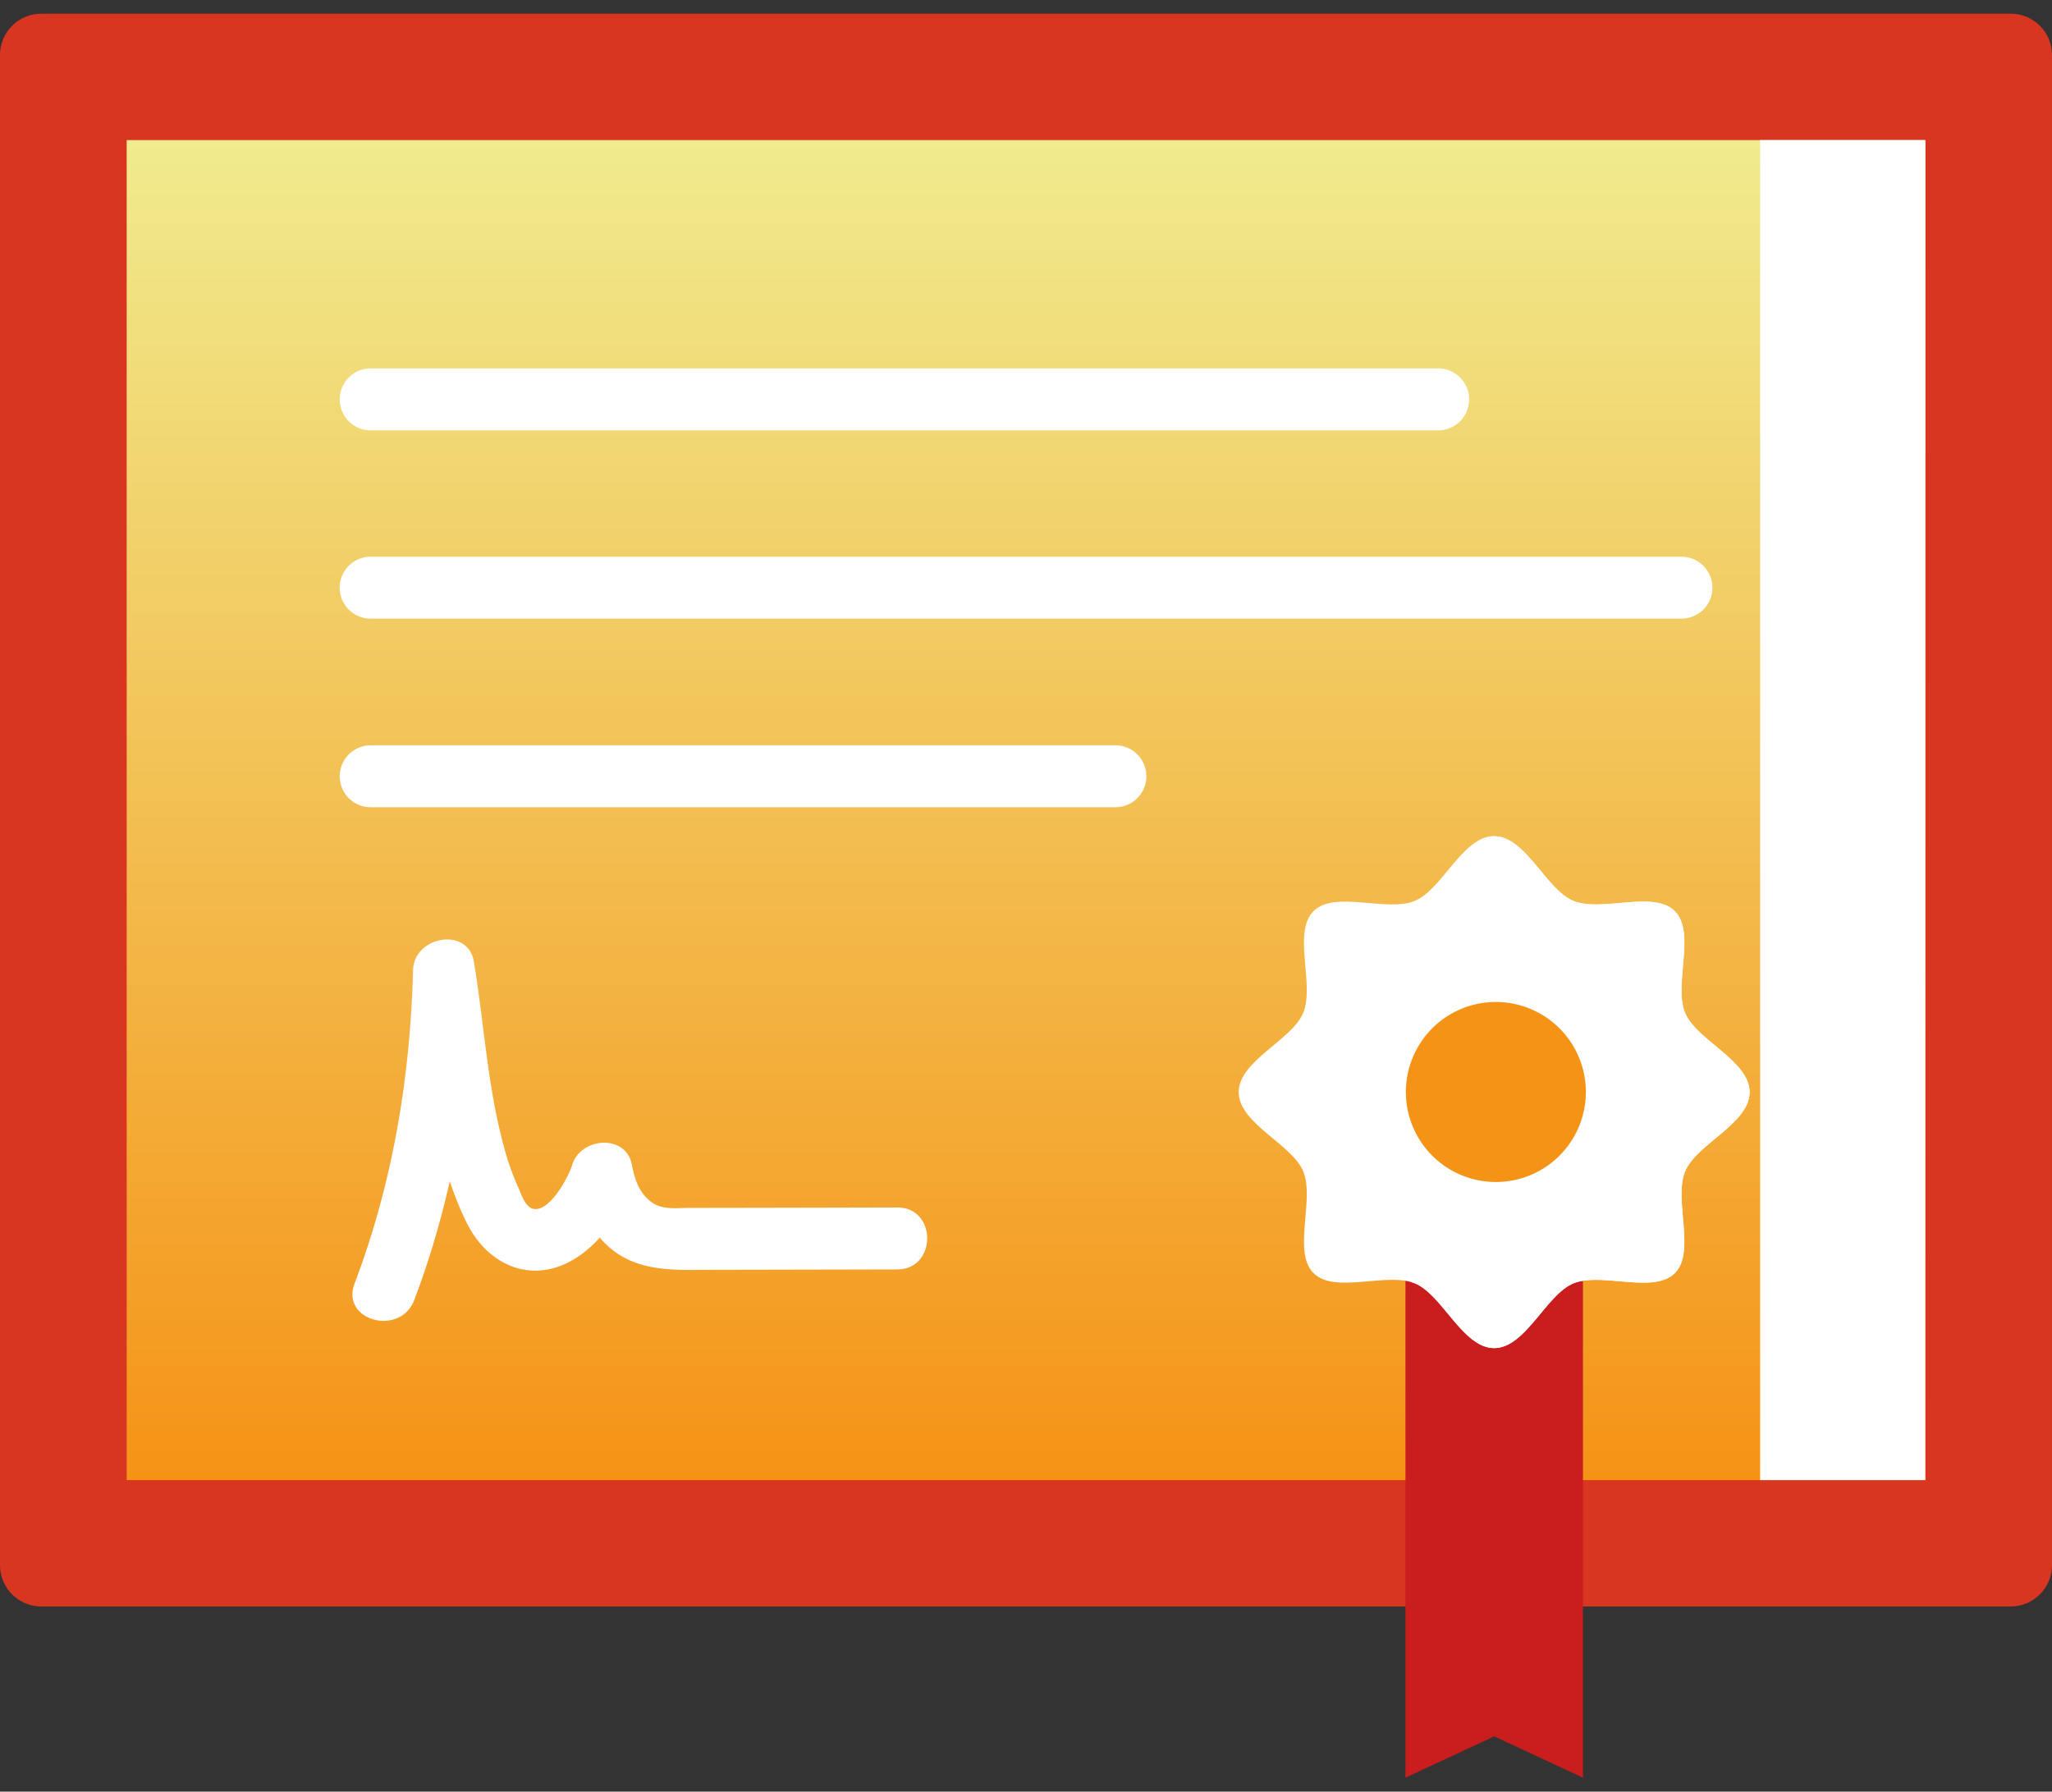
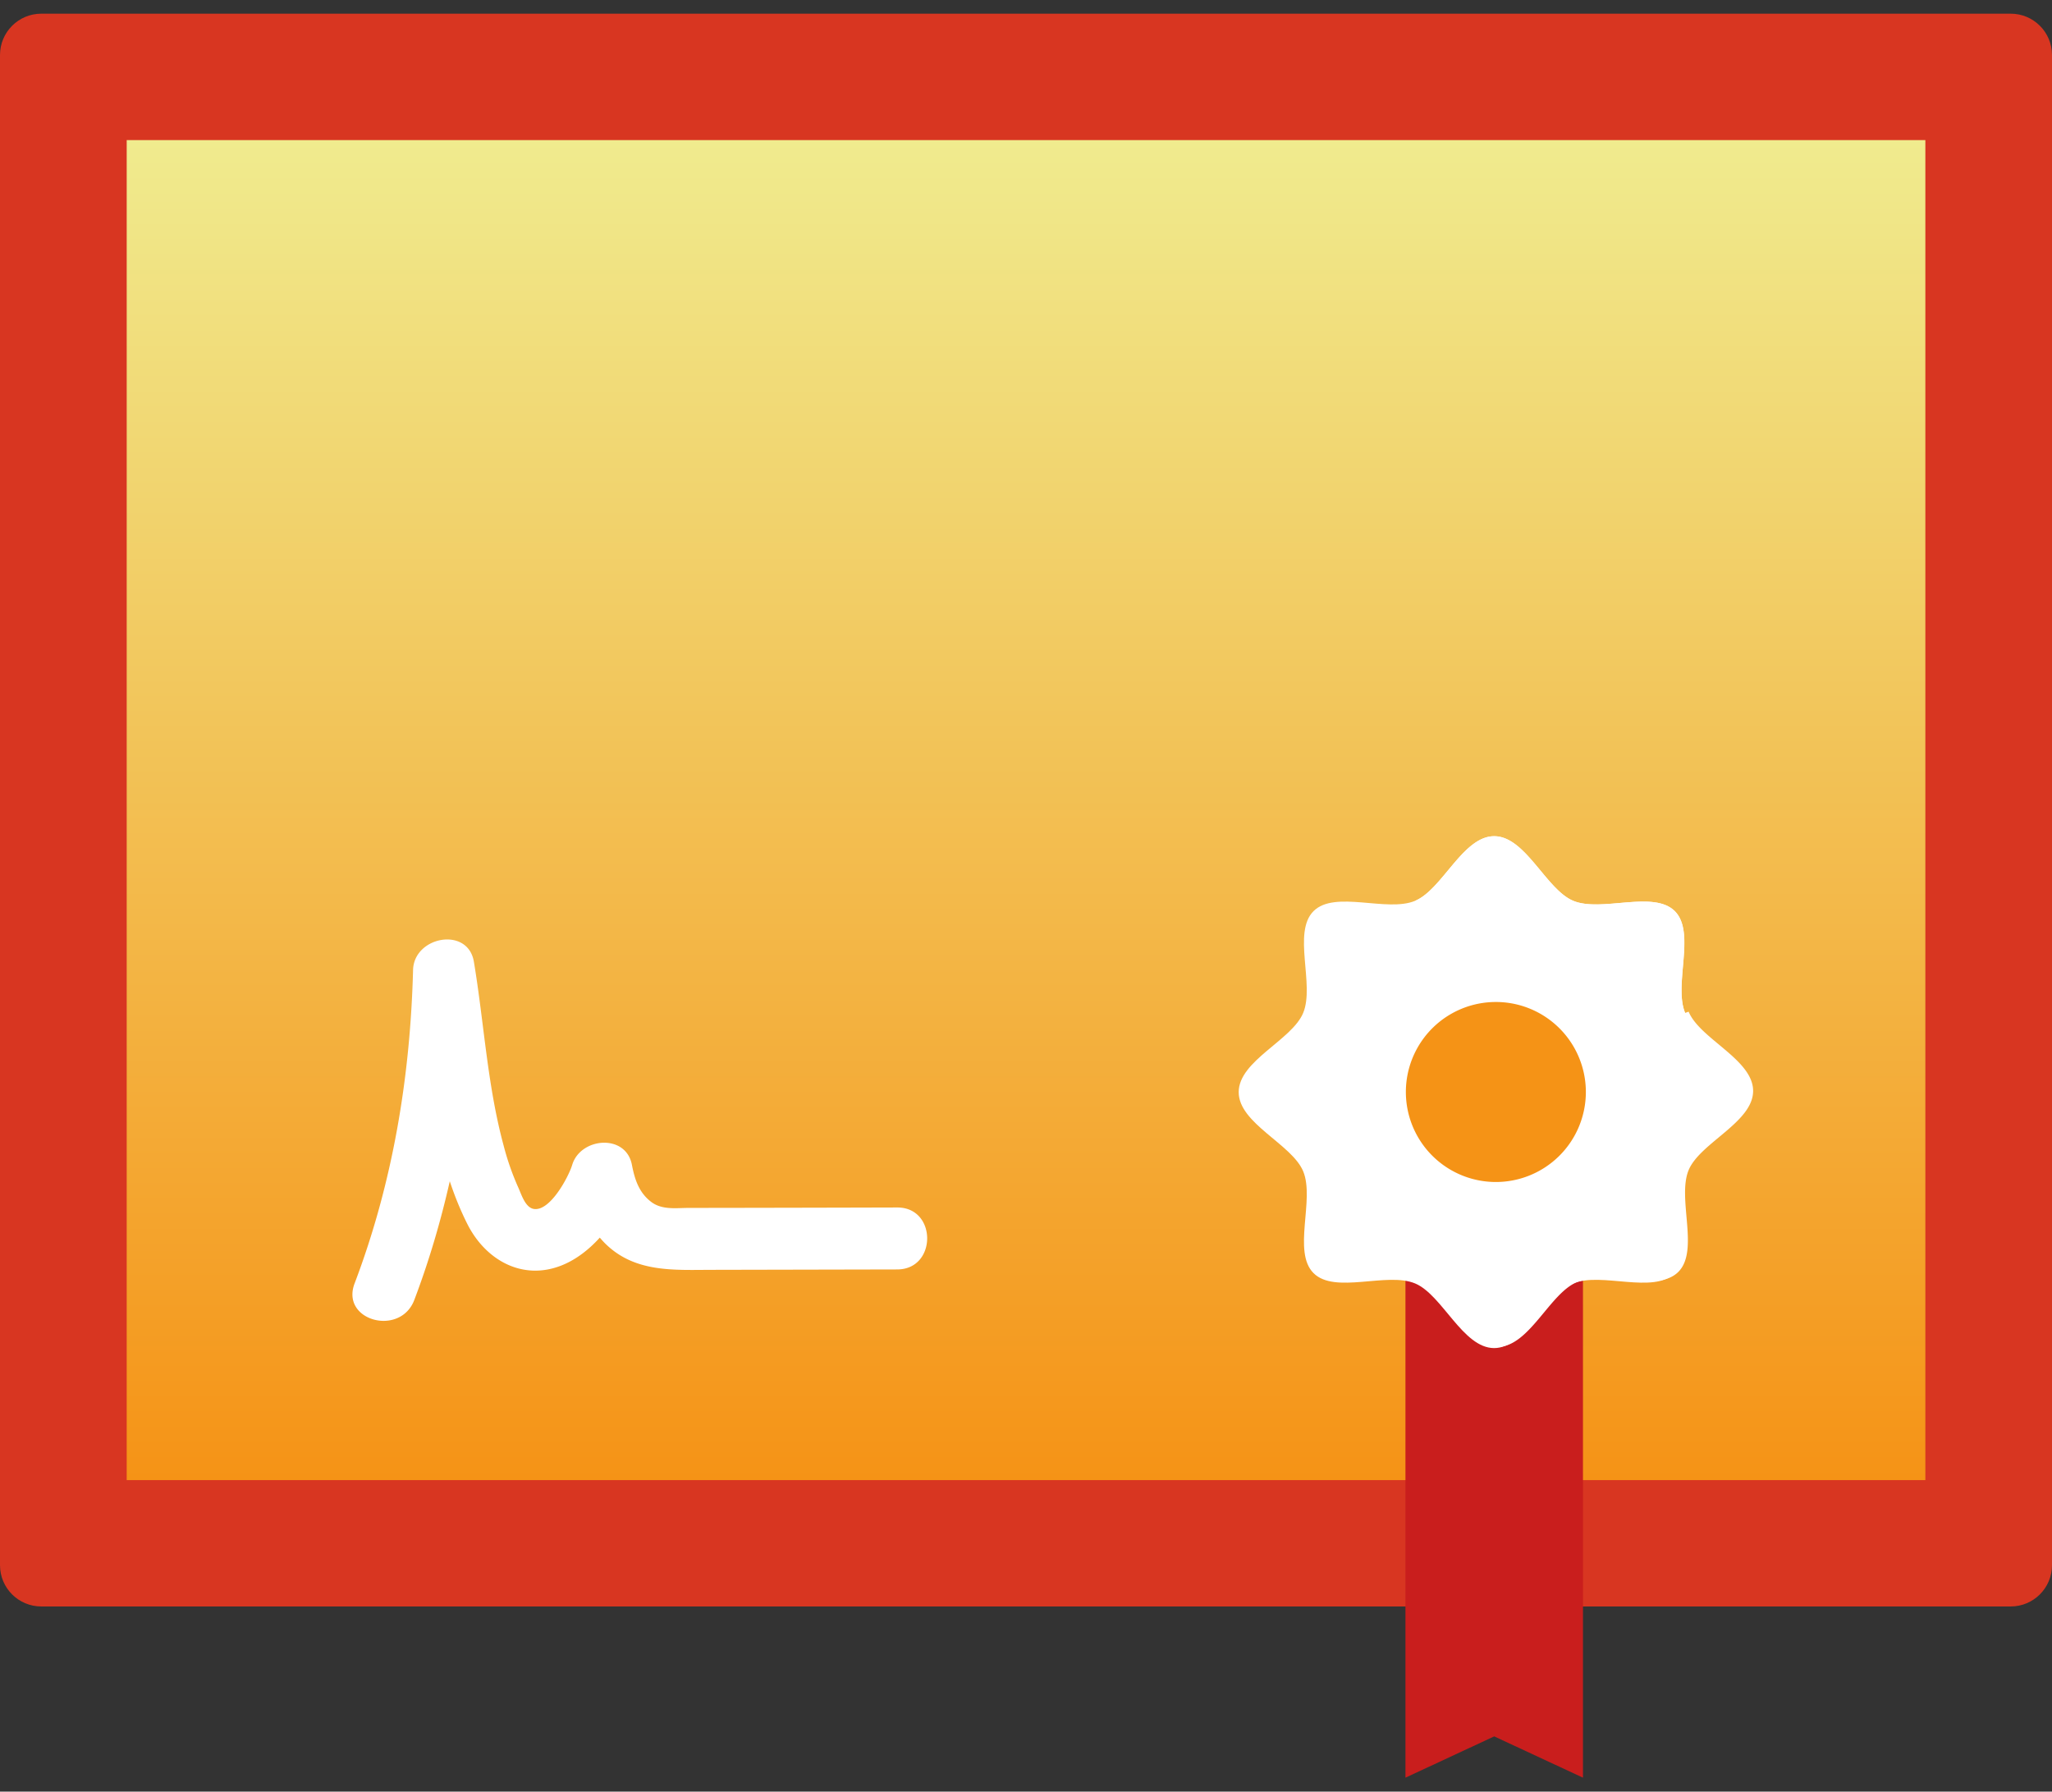
<svg xmlns="http://www.w3.org/2000/svg" width="63" height="55">
  <rect width="100%" height="100%" fill="#333333" stroke="none" />
  <defs>
    <linearGradient id="education_svg__a" x1="31.5" x2="31.5" y1="4.3" y2="45.44" gradientUnits="userSpaceOnUse">
      <stop offset="0" stop-color="#f0eb8e" />
      <stop offset="1" stop-color="#f59316" />
    </linearGradient>
  </defs>
  <path fill="#d83621" d="M0 48.049V1.688C0 .988.568.42 1.268.42h60.464c.7 0 1.268.568 1.268 1.268v46.36c0 .701-.568 1.268-1.268 1.268H1.268C.568 49.316 0 48.75 0 48.05z" />
  <path fill="url(#education_svg__a)" d="M3.89 45.437h55.222V4.3H3.89z" />
-   <path fill="#fff" d="M54.04 4.3h5.07v41.137h-5.07zM11.38 13.211h32.774a.95.95 0 100-1.901H11.381a.95.95 0 100 1.901zM51.624 17.09H11.38a.95.95 0 100 1.901h40.243a.95.95 0 100-1.901zM34.245 22.88H11.381a.95.95 0 100 1.901h22.864a.95.95 0 100-1.901z" />
  <g>
    <path fill="#fff" d="M27.547 37.068a4388.663 4388.663 0 01-6.396.013c-.396 0-.824.07-1.16-.186-.375-.286-.504-.69-.59-1.136-.185-.966-1.578-.843-1.833 0-.113.373-.683 1.44-1.182 1.353-.264-.046-.379-.453-.477-.664a8.107 8.107 0 01-.447-1.282c-.5-1.842-.6-3.766-.913-5.643-.182-1.088-1.84-.78-1.867.253-.086 3.292-.624 6.539-1.796 9.625-.435 1.145 1.403 1.64 1.834.505.451-1.19.81-2.408 1.089-3.644.149.45.327.892.544 1.322.556 1.097 1.688 1.746 2.9 1.258.432-.174.826-.478 1.162-.849a3.3 3.3 0 00.145.16c.922.93 2.135.83 3.341.829l5.647-.012c1.223-.004 1.225-1.905 0-1.902z" />
  </g>
  <g>
    <path fill="#c91e1d" d="M48.6 54.572l-2.725-1.268-2.725 1.268V38.22h5.45z" />
  </g>
  <g>
    <path fill="#fff" d="M45.873 41.384c-.962 0-1.592-1.637-2.428-1.985-.867-.36-2.465.338-3.118-.317-.653-.654.043-2.254-.316-3.123-.347-.838-1.981-1.469-1.981-2.432 0-.964 1.634-1.594 1.98-2.432.36-.869-.336-2.47.317-3.124.653-.654 2.251.044 3.118-.317.836-.347 1.466-1.984 2.428-1.984.961 0 1.591 1.637 2.427 1.984.867.36 2.465-.337 3.118.317.654.655-.043 2.255.317 3.124.346.838 1.98 1.468 1.98 2.432 0 .963-1.634 1.594-1.98 2.432-.36.869.337 2.47-.317 3.124-.653.654-2.25-.044-3.118.316-.836.348-1.466 1.985-2.427 1.985z" />
  </g>
  <g>
-     <path fill="#fff" d="M51.737 31.095c-.36-.869.337-2.47-.316-3.124-.653-.654-2.251.044-3.118-.317-.836-.347-1.466-1.984-2.428-1.984s-1.591 1.637-2.428 1.984a.901.901 0 01-.107.038c.886.269 2.383-.35 3.01.28.654.654-.043 2.254.317 3.123.346.838 1.98 1.469 1.98 2.432 0 .964-1.634 1.594-1.98 2.432-.36.869.337 2.47-.317 3.124-.627.628-2.124.01-3.01.279a.901.901 0 01.107.038c.837.347 1.466 1.984 2.428 1.984s1.592-1.637 2.428-1.984c.867-.36 2.465.337 3.118-.317.653-.655-.043-2.255.316-3.124.347-.838 1.98-1.468 1.98-2.432 0-.963-1.633-1.594-1.98-2.432z" />
+     <path fill="#fff" d="M51.737 31.095c-.36-.869.337-2.47-.316-3.124-.653-.654-2.251.044-3.118-.317-.836-.347-1.466-1.984-2.428-1.984s-1.591 1.637-2.428 1.984c.886.269 2.383-.35 3.01.28.654.654-.043 2.254.317 3.123.346.838 1.98 1.469 1.98 2.432 0 .964-1.634 1.594-1.98 2.432-.36.869.337 2.47-.317 3.124-.627.628-2.124.01-3.01.279a.901.901 0 01.107.038c.837.347 1.466 1.984 2.428 1.984s1.592-1.637 2.428-1.984c.867-.36 2.465.337 3.118-.317.653-.655-.043-2.255.316-3.124.347-.838 1.98-1.468 1.98-2.432 0-.963-1.633-1.594-1.98-2.432z" />
  </g>
  <g>
    <path fill="#f59316" d="M45.873 36.285a2.763 2.763 0 100-5.525 2.763 2.763 0 000 5.525z" />
  </g>
</svg>